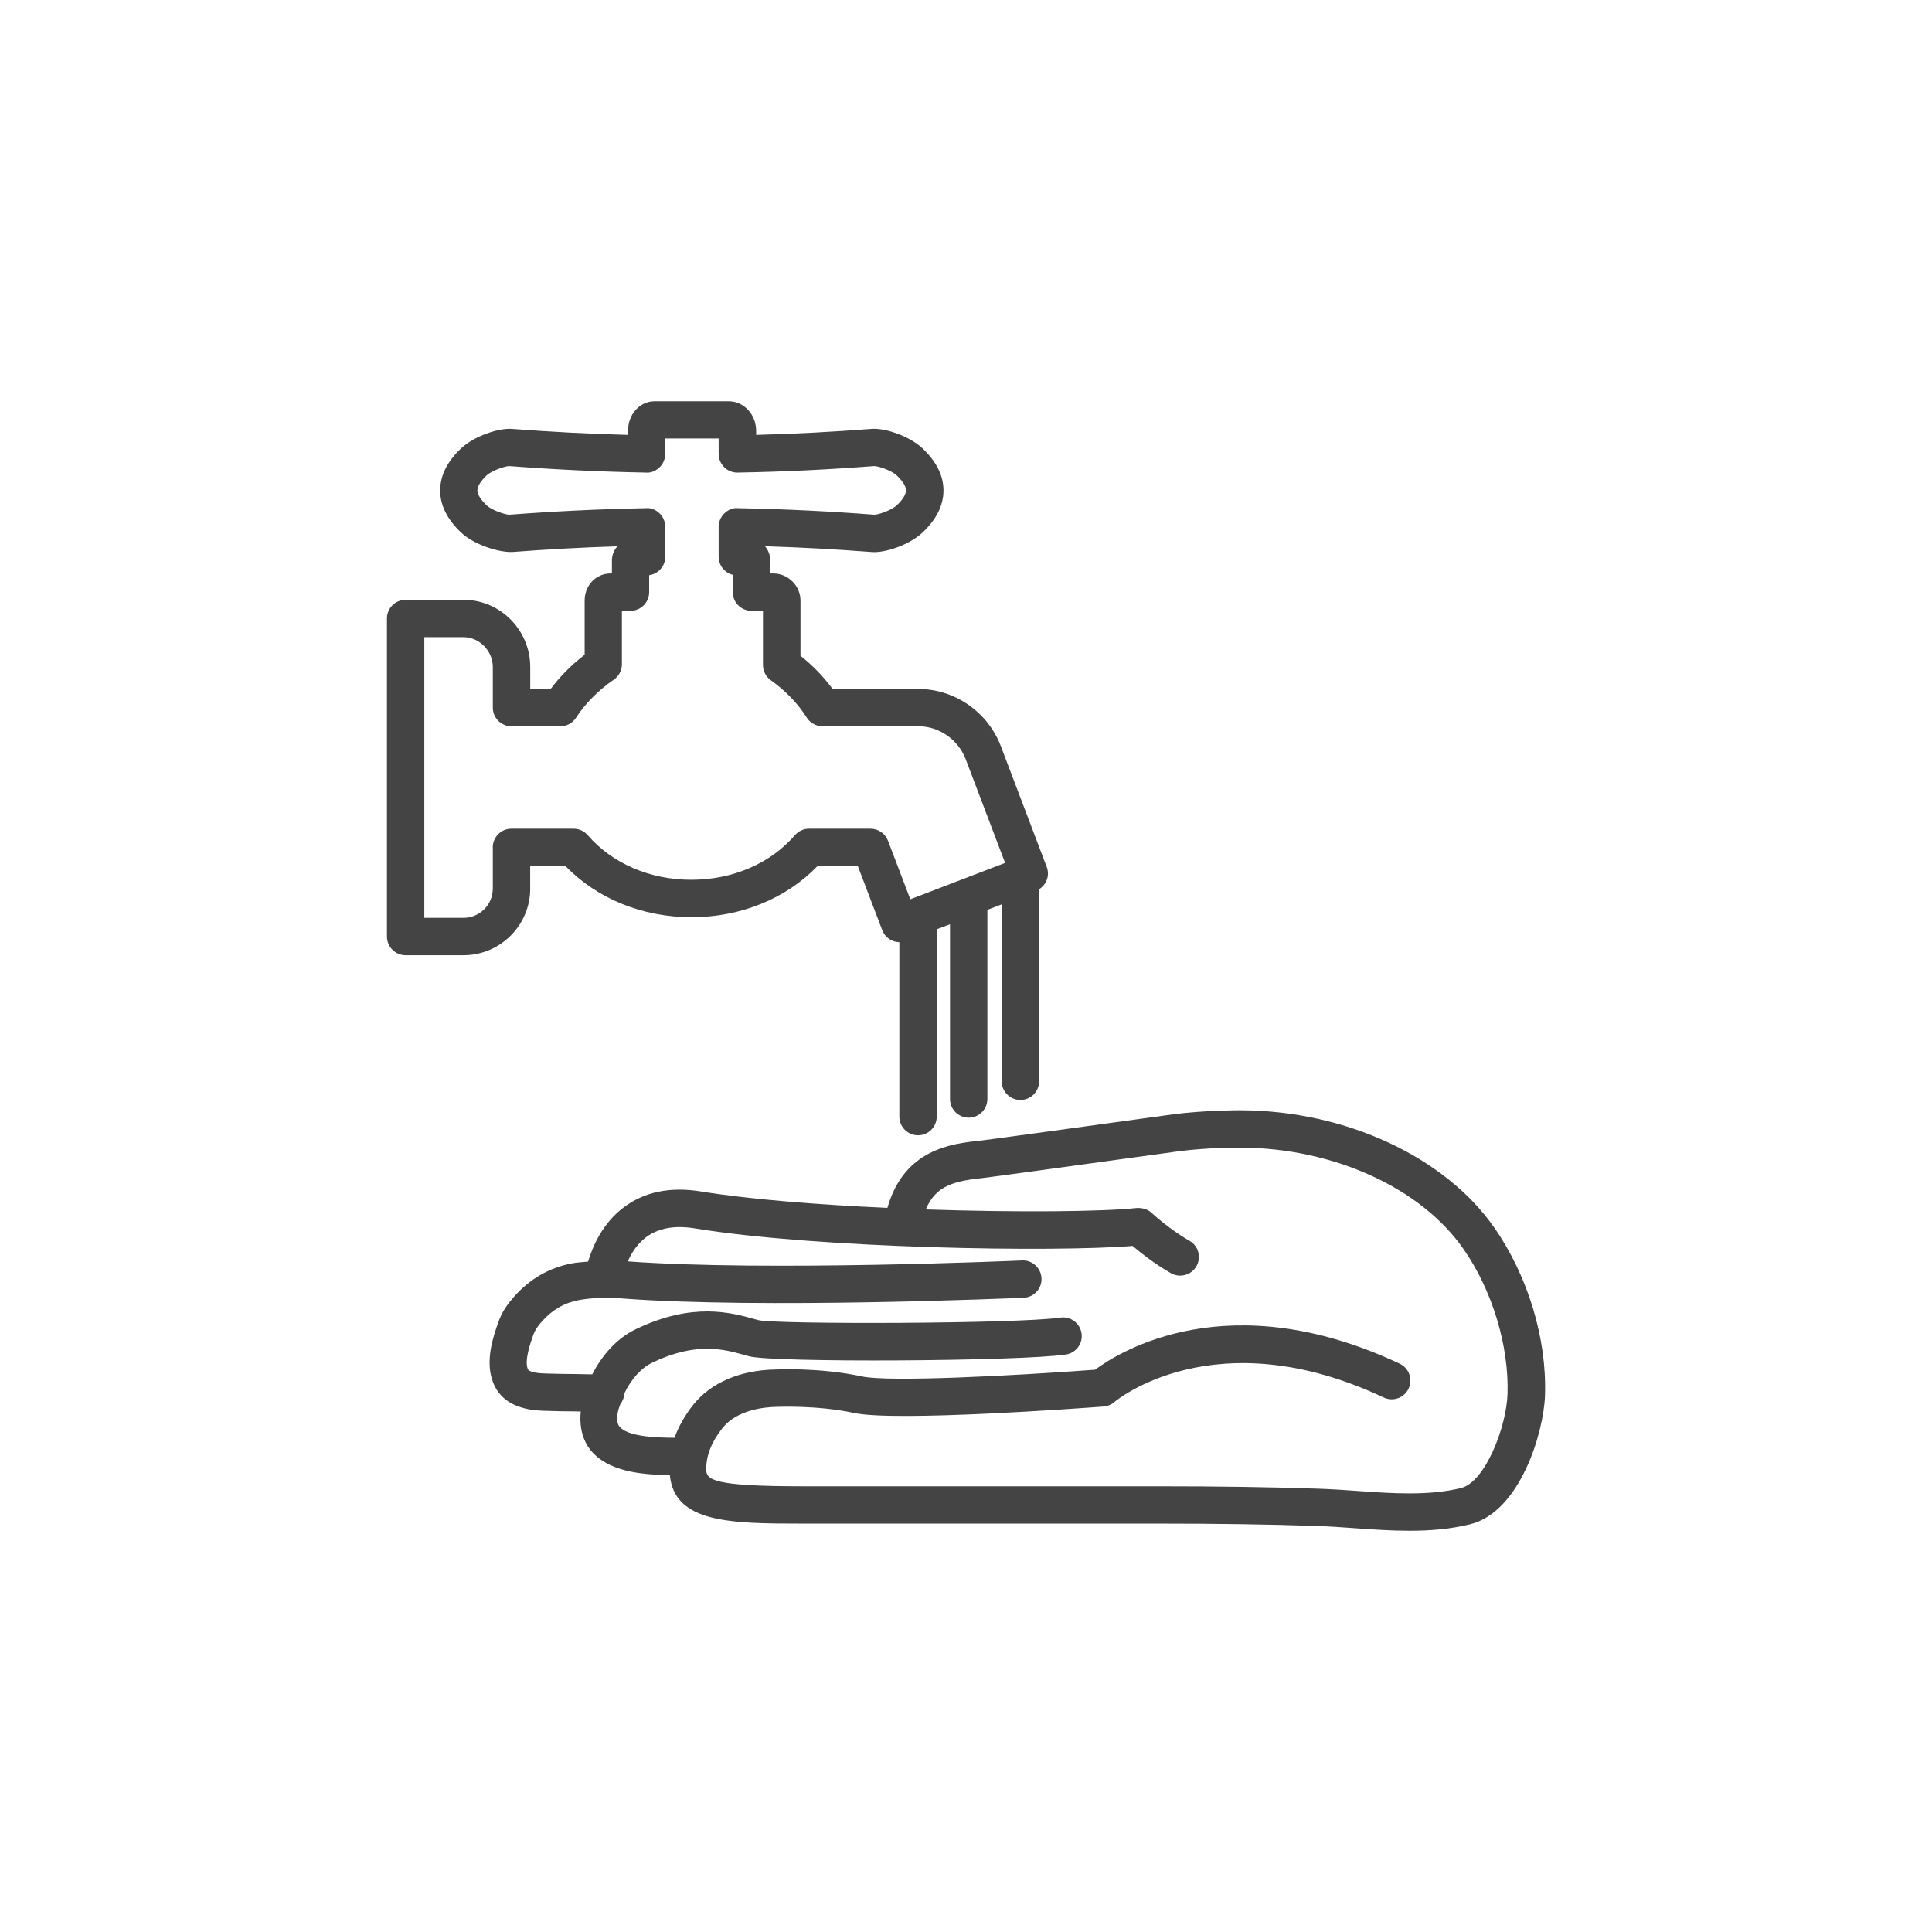
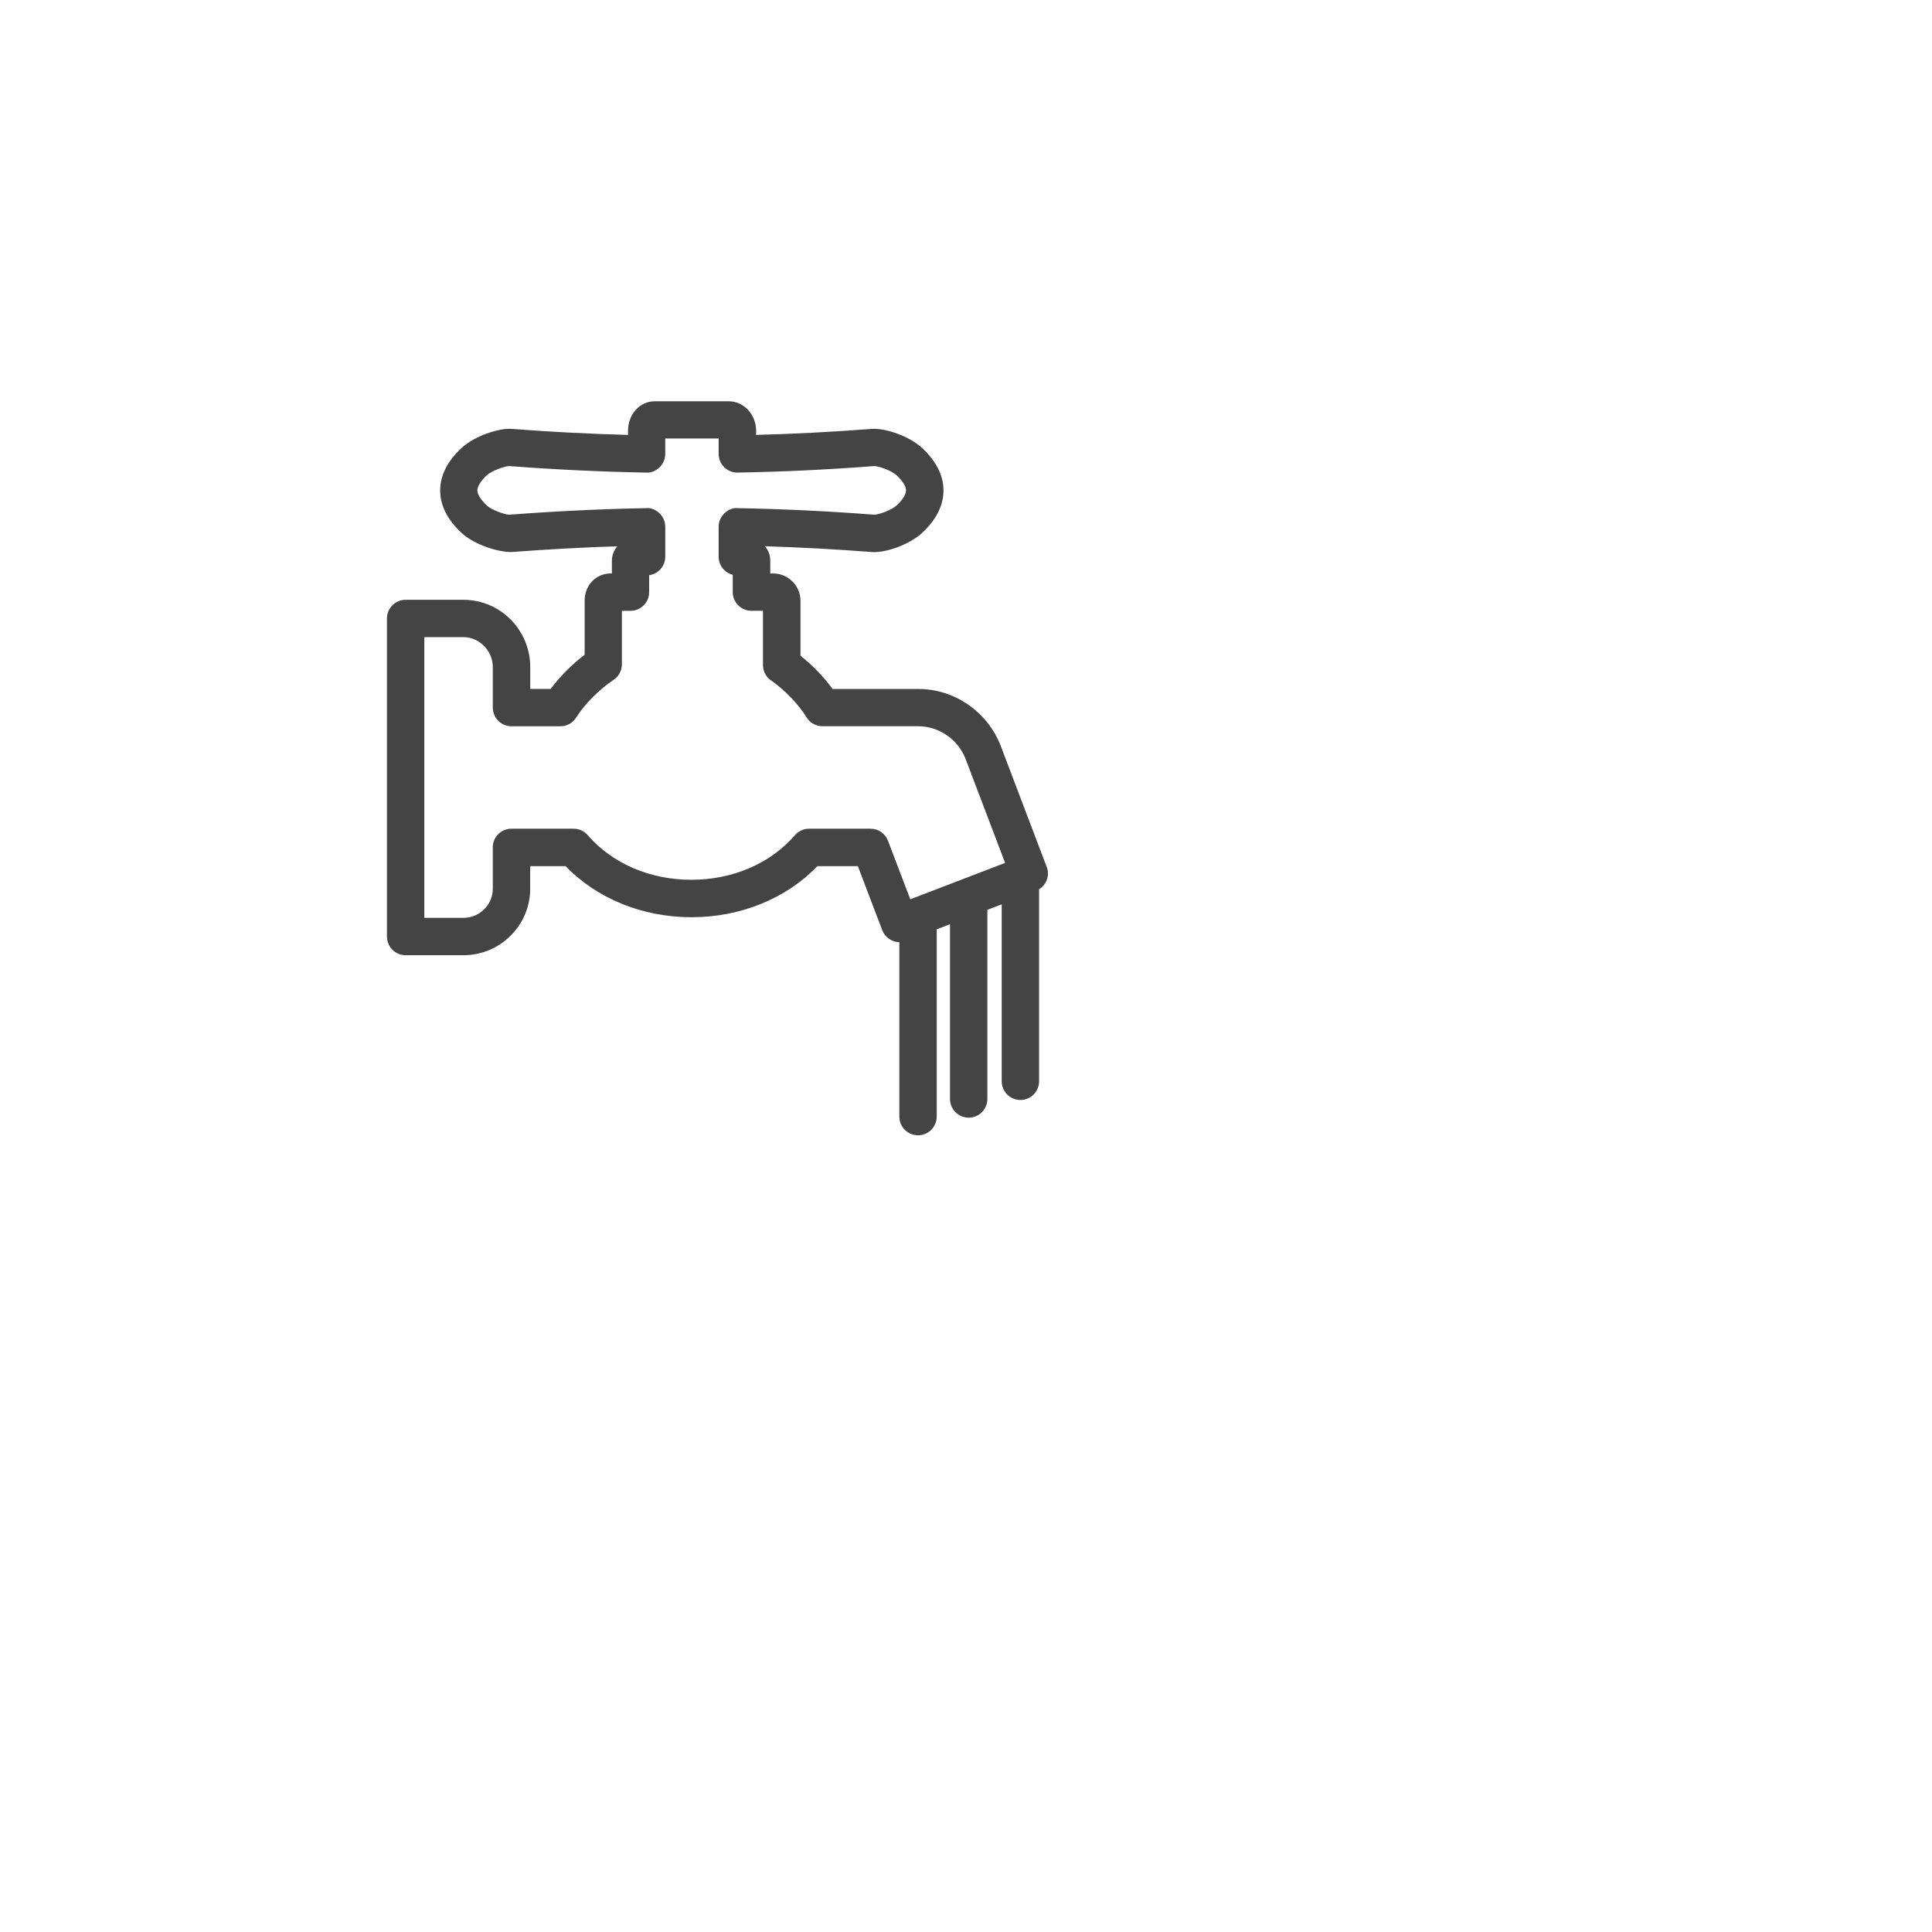
<svg xmlns="http://www.w3.org/2000/svg" version="1.1" width="64" height="64" viewBox="0 0 64 64">
  <title>wash-hands</title>
-   <path fill="#444" d="M41.127 36.778c-0.167-0.001-1.234 0.005-2.226 0.13l-4.637 0.637c-0.976 0.132-1.697 0.231-1.806 0.242-0.949 0.1-2.505 0.283-3.062 2.225-2.278-0.103-4.545-0.279-6.175-0.543-1.014-0.166-1.875 0.011-2.558 0.525-0.707 0.532-1.034 1.298-1.181 1.798-0.177 0.017-0.358 0.027-0.524 0.057-0.759 0.141-1.41 0.516-1.937 1.114-0.171 0.195-0.385 0.465-0.513 0.836-0.16 0.452-0.458 1.291-0.168 2.013 0.233 0.583 0.789 0.894 1.647 0.921 0.368 0.015 0.735 0.019 1.104 0.022 0.049 0.001 0.098 0.002 0.147 0.003-0.060 0.6 0.117 1.015 0.31 1.261 0.582 0.741 1.73 0.835 2.641 0.844 0.151 1.591 2.026 1.608 4.399 1.608h11.778c1.955 0 3.67 0.025 5.243 0.078 0.411 0.013 0.831 0.043 1.255 0.073 0.603 0.043 1.215 0.086 1.828 0.086 0.673 0 1.345-0.052 2.004-0.214 1.647-0.402 2.443-3.023 2.484-4.271 0.063-1.879-0.565-3.955-1.678-5.553-1.632-2.347-4.923-3.875-8.374-3.891zM48.399 49.293c-1.069 0.263-2.28 0.179-3.45 0.095-0.441-0.031-0.877-0.061-1.302-0.074-1.585-0.054-3.313-0.079-5.283-0.079h-11.781c-2.975 0-3.189-0.213-3.189-0.565 0-0.46 0.176-0.904 0.537-1.361 0.488-0.615 1.403-0.697 1.793-0.705 0.014 0.002 1.338-0.063 2.57 0.203 1.375 0.295 7.56-0.162 8.261-0.213 0.133-0.011 0.258-0.062 0.359-0.149 0.033-0.027 3.319-2.787 8.925-0.15 0.311 0.145 0.678 0.013 0.823-0.297 0.146-0.309 0.013-0.678-0.296-0.824-5.656-2.66-9.273-0.407-10.091 0.2-2.689 0.2-6.831 0.415-7.719 0.223-1.396-0.301-2.834-0.233-2.874-0.23-1.171 0.022-2.137 0.439-2.72 1.171-0.279 0.352-0.483 0.718-0.618 1.090-0.638-0.003-1.565-0.040-1.827-0.375-0.086-0.109-0.097-0.295-0.033-0.55 0.017-0.066 0.046-0.127 0.067-0.191 0.071-0.097 0.124-0.209 0.128-0.339 0-0.002-0.001-0.003-0.001-0.006 0.222-0.469 0.557-0.849 0.929-1.027 1.454-0.697 2.367-0.444 3.035-0.259l0.175 0.048c0.813 0.215 8.95 0.168 10.489-0.058 0.339-0.051 0.572-0.364 0.521-0.703s-0.363-0.57-0.702-0.521c-1.432 0.209-9.321 0.227-9.993 0.087l-0.16-0.044c-0.759-0.209-2.029-0.561-3.899 0.336-0.67 0.319-1.147 0.902-1.455 1.502-0.173-0.003-0.347-0.008-0.52-0.010-0.355-0.003-0.711-0.007-1.071-0.020-0.456-0.016-0.531-0.113-0.543-0.144-0.117-0.29 0.087-0.865 0.185-1.143 0.048-0.135 0.13-0.264 0.276-0.429 0.344-0.391 0.748-0.624 1.231-0.715 0.417-0.075 0.912-0.095 1.4-0.056 4.62 0.355 12.98-0.007 13.334-0.021 0.341-0.015 0.607-0.304 0.591-0.645s-0.301-0.607-0.645-0.591c-0.086 0.005-8.488 0.369-13.060 0.031 0.122-0.274 0.309-0.577 0.605-0.8 0.404-0.303 0.949-0.404 1.616-0.293 4.132 0.672 11.931 0.791 14.502 0.581 0.259 0.221 0.727 0.593 1.269 0.903 0.295 0.168 0.675 0.066 0.845-0.23s0.066-0.675-0.23-0.844c-0.679-0.388-1.245-0.916-1.251-0.921-0.131-0.123-0.307-0.173-0.491-0.165-1.126 0.124-3.963 0.149-6.992 0.048 0.336-0.811 0.973-0.944 1.918-1.045 0.115-0.013 0.848-0.111 1.841-0.247l4.634-0.637c0.897-0.115 1.892-0.125 2.045-0.119 3.072 0.014 5.967 1.333 7.374 3.361 0.952 1.367 1.51 3.208 1.457 4.805-0.035 1.089-0.741 2.915-1.541 3.111z" />
  <path fill="#444" d="M17.563 29.437v-0.745h1.172c1.045 1.079 2.549 1.692 4.173 1.692s3.127-0.613 4.171-1.692h1.338l0.808 2.12c0.058 0.154 0.176 0.277 0.326 0.345 0.077 0.035 0.159 0.052 0.241 0.054v5.778c0 0.342 0.277 0.619 0.619 0.619s0.619-0.277 0.619-0.619v-6.205l0.44-0.168v5.789c0 0.342 0.277 0.619 0.619 0.619s0.619-0.277 0.619-0.619v-6.265l0.475-0.182v5.861c0 0.342 0.277 0.619 0.619 0.619s0.619-0.277 0.619-0.619v-6.361c0.243-0.154 0.361-0.453 0.255-0.733l-1.524-4.013c-0.433-1.129-1.529-1.889-2.727-1.889h-2.845c-0.293-0.402-0.654-0.775-1.063-1.1v-1.831c0-0.485-0.41-0.895-0.897-0.895h-0.104v-0.427c0-0.182-0.065-0.347-0.175-0.475 1.171 0.036 2.334 0.099 3.528 0.191 0.447 0.040 1.25-0.237 1.682-0.637 0.467-0.437 0.703-0.909 0.703-1.402s-0.237-0.965-0.705-1.404c-0.427-0.397-1.226-0.67-1.675-0.635-1.305 0.1-2.563 0.166-3.826 0.199v-0.135c0-0.54-0.407-0.979-0.907-0.979h-2.452c-0.497 0-0.885 0.431-0.885 0.979v0.135c-1.263-0.033-2.55-0.1-3.832-0.198-0.447-0.041-1.26 0.238-1.69 0.637-0.466 0.437-0.701 0.909-0.701 1.402s0.237 0.965 0.705 1.403c0.426 0.396 1.229 0.649 1.681 0.635 1.161-0.089 2.329-0.153 3.485-0.189-0.114 0.128-0.182 0.292-0.182 0.472v0.427h-0.043c-0.482 0-0.86 0.393-0.86 0.895v1.798c-0.431 0.331-0.818 0.719-1.125 1.133h-0.677v-0.724c0-1.229-0.992-2.229-2.211-2.229h-1.917c-0.342 0-0.619 0.277-0.619 0.619v10.536c0 0.342 0.277 0.619 0.619 0.619h1.915c1.22-0.001 2.212-0.99 2.212-2.207zM16.325 28.073v1.364c0 0.534-0.437 0.968-0.973 0.968h-1.296v-9.299h1.296c0.528 0 0.973 0.455 0.973 0.991v1.343c0 0.342 0.277 0.619 0.619 0.619h1.62c0.211 0 0.409-0.108 0.521-0.287 0.293-0.46 0.747-0.917 1.245-1.255 0.17-0.115 0.271-0.307 0.271-0.512v-1.771h0.284c0.342 0 0.619-0.277 0.619-0.619v-0.561c0.301-0.041 0.534-0.301 0.534-0.613v-0.989c0-0.166-0.067-0.325-0.185-0.442s-0.285-0.195-0.445-0.177c-1.498 0.028-3.025 0.102-4.536 0.217-0.133 0-0.573-0.145-0.746-0.306-0.201-0.189-0.312-0.366-0.312-0.499s0.111-0.311 0.307-0.497c0.175-0.163 0.618-0.309 0.748-0.309 1.523 0.117 3.050 0.189 4.538 0.216 0.16 0.017 0.326-0.061 0.445-0.178 0.119-0.116 0.185-0.276 0.185-0.441v-0.51h1.769v0.51c0 0.166 0.067 0.325 0.185 0.441 0.119 0.116 0.273 0.182 0.445 0.178 1.501-0.027 2.983-0.097 4.524-0.216 0.135 0 0.565 0.142 0.741 0.306 0.201 0.188 0.312 0.366 0.312 0.499s-0.111 0.311-0.309 0.497c-0.179 0.166-0.608 0.309-0.739 0.309-1.537-0.117-3.018-0.189-4.529-0.217-0.163-0.018-0.327 0.061-0.445 0.177-0.119 0.117-0.185 0.276-0.185 0.442v0.989c0 0.29 0.2 0.533 0.467 0.6v0.573c0 0.342 0.277 0.619 0.619 0.619h0.382v1.797c0 0.201 0.098 0.389 0.262 0.505 0.479 0.339 0.901 0.777 1.186 1.233 0.113 0.18 0.311 0.29 0.524 0.29h3.173c0.689 0 1.321 0.439 1.571 1.092l1.305 3.435-3.14 1.205-0.739-1.939c-0.092-0.239-0.322-0.399-0.578-0.399h-2.037c-0.18 0-0.351 0.079-0.469 0.215-0.811 0.939-2.061 1.477-3.43 1.477s-2.62-0.538-3.433-1.478c-0.117-0.135-0.288-0.214-0.467-0.214h-2.062c-0.339 0-0.617 0.277-0.617 0.619z" />
</svg>